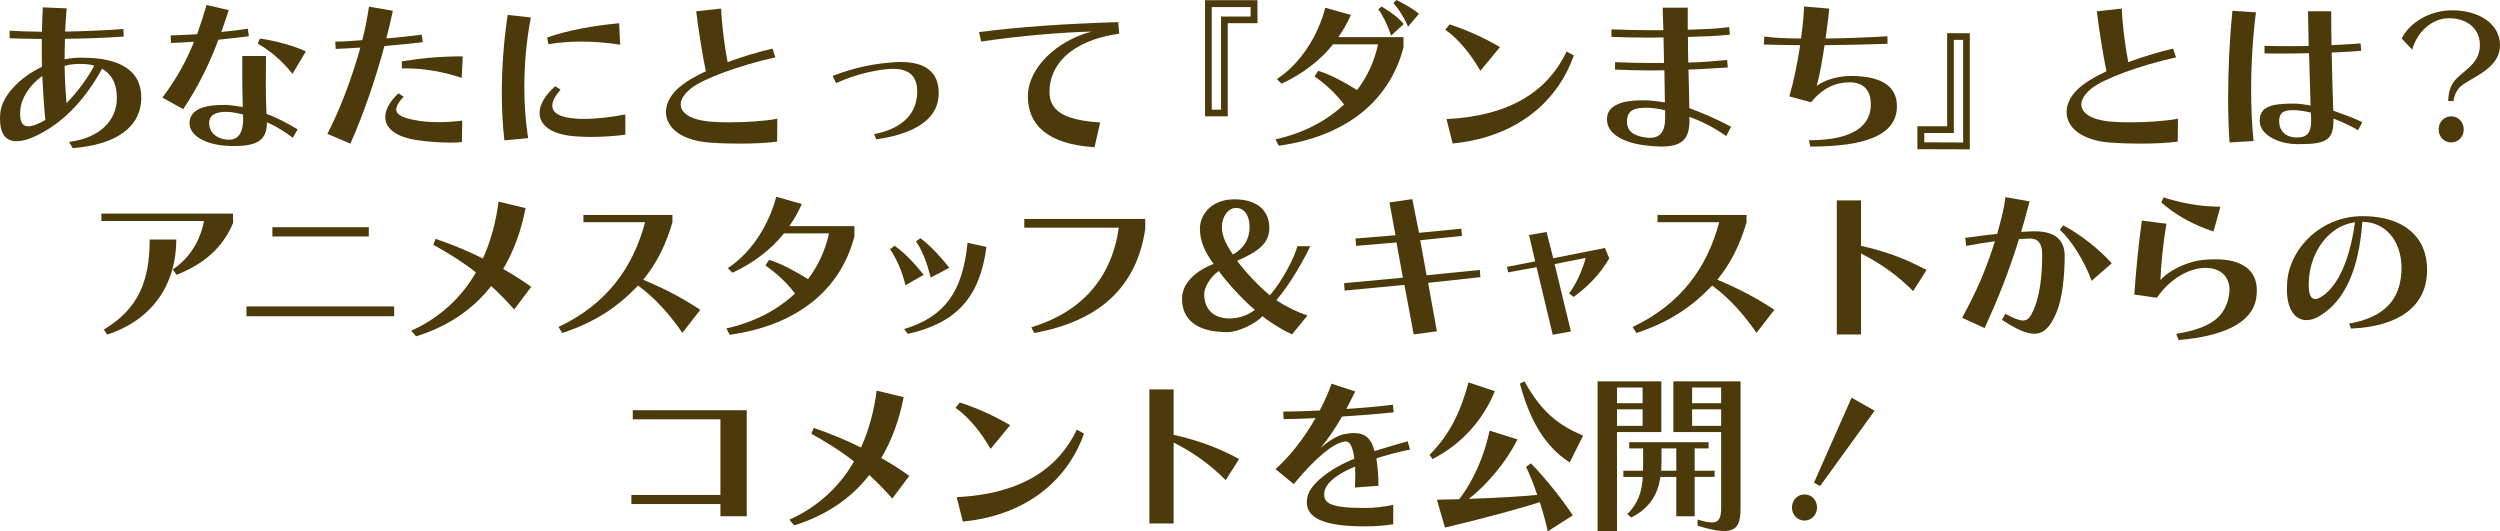
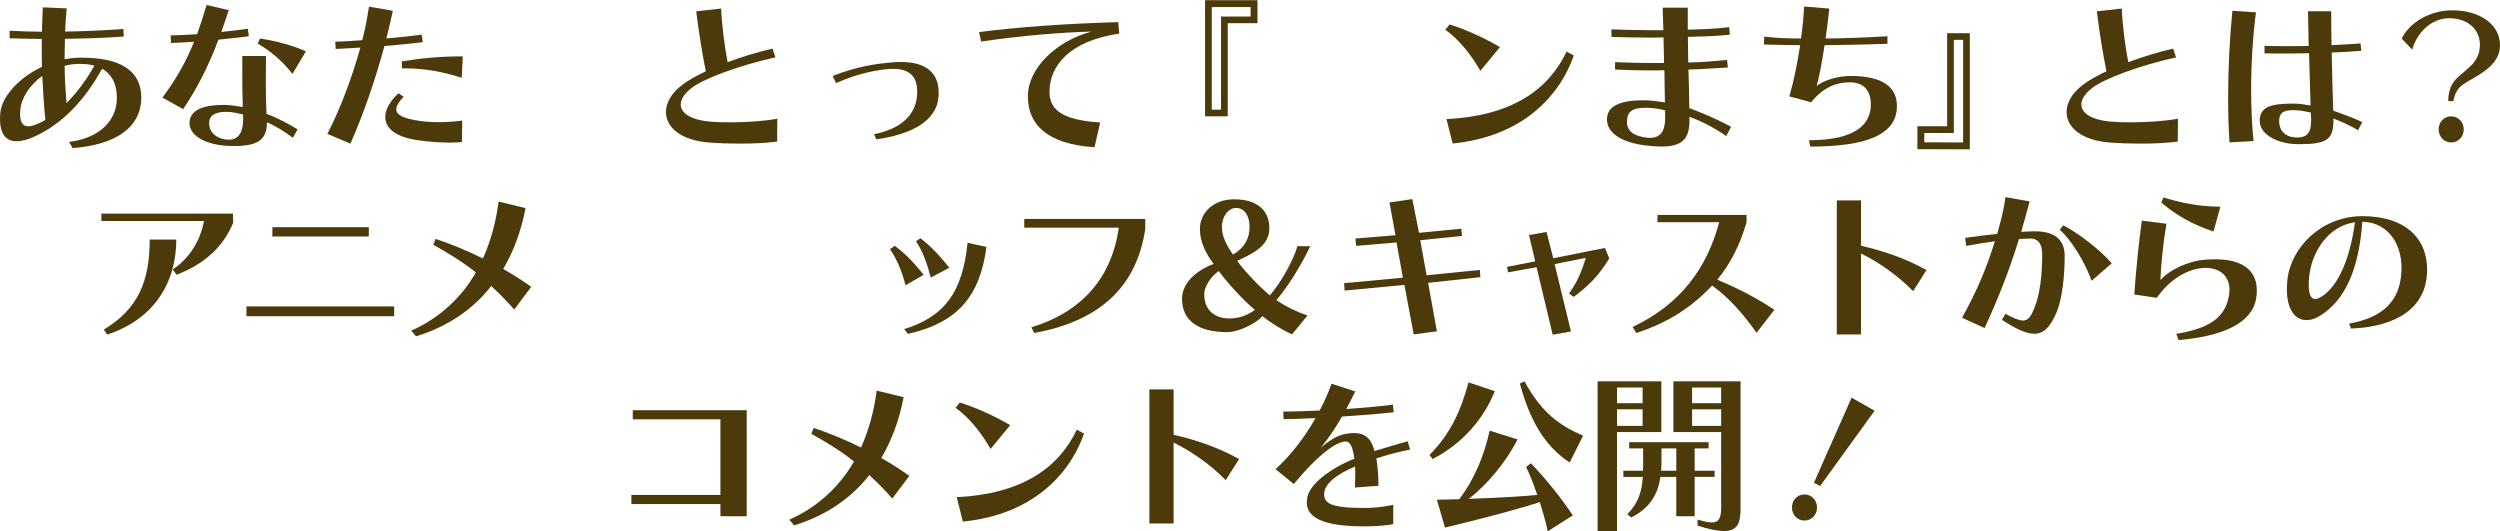
<svg xmlns="http://www.w3.org/2000/svg" id="_レイヤー_2" data-name="レイヤー_2" viewBox="0 0 581.88 123.67">
  <defs>
    <style>
      .cls-1 {
        fill: #4c3a0a;
      }
    </style>
  </defs>
  <g id="_レイヤー_2-2" data-name="レイヤー_2">
    <g>
      <path class="cls-1" d="M16.08,33.03c7.24-.92,11.12-5.04,11.12-10.24,0-3.52-1.4-5.64-3.44-6.8-4.24,7.72-9.48,12.88-15.56,15.72-1.76.84-3.2,1.16-4.36,1.16-2.72,0-3.84-2.04-3.84-5.16,0-.48.04-.96.08-1.48.36-3.8,4.36-8.16,9.68-10.68-.04-1.52-.04-3.08-.04-4.6v-1.88c-2.8-.04-5.36-.08-7.48-.16v-1.76c2.04.12,4.64.2,7.52.24.04-1.92.12-3.84.2-5.68l5.56.24c-.16,1.76-.28,3.56-.36,5.4,4.52-.08,9.32-.28,13.56-.6l.08,1.76c-4.52.32-9.28.48-13.68.52-.04,1.6-.08,3.2-.08,4.76,1.12-.2,2.28-.36,3.44-.36h.68c8.92,0,13.72,3.08,13.72,9.24,0,7.04-6,11.04-15.96,11.8l-.84-1.44ZM9.84,17.68c-2.96,2.12-4.92,5.16-5.12,8.04,0,.28-.04.52-.04.8,0,1.8.52,2.88,1.92,2.88.48,0,1.08-.16,1.76-.4.72-.28,1.44-.64,2.2-1.08-.32-3.08-.56-6.6-.72-10.24ZM18.32,14.88c-1.12,0-2.24.16-3.28.44.04,3.28.24,6.32.44,8.68,2.28-2.32,4.56-5.24,6.48-8.72-.96-.28-2-.4-3.16-.4h-.48Z" />
      <path class="cls-1" d="M37.8,22.72c3.28-4.4,5.56-8.48,7.36-13-1.92.12-3.76.24-5.36.28l-.08-1.76c1.72-.04,3.84-.12,6.16-.28.76-2.12,1.48-4.36,2.2-6.8l5.16,1.2c-.56,1.76-1.16,3.44-1.72,5.08,2.12-.2,4.24-.48,6.16-.76l.24,1.76c-2.24.28-4.68.56-7.08.8-2.16,5.76-4.68,10.88-8.2,16.16l-4.84-2.68ZM68.15,32.07c-1.92-1.44-4.04-2.8-6.04-3.6v.2c0,3.76-2.08,5.32-7.52,5.32-.48,0-1,0-1.56-.04-5.08-.24-8.92-2.32-8.92-5.28,0-2.68,2.48-4.24,7.76-4.24h.76c1.28.04,2.56.28,3.88.48-.12-3.04-.12-5.72-.12-8.24v-3.64h5.52c0,1.88-.04,3.96-.04,6.2s.04,4.68.16,7.28c2.48.88,5.2,2.36,7.24,3.6l-1.12,1.96ZM53.32,32.51c2.24,0,3.28-1.8,3.28-4.84v-.16q0-.44-.04-.88c-1.12-.2-2.36-.6-3.92-.6-2.4,0-3.96.72-3.96,2.64,0,2.12,1.68,3.68,4.36,3.84h.28ZM68.07,17.2c-2.32-3-5.4-5.56-8.08-7.04l.52-1.2c3.52.52,7.8,1.64,10.68,3l-3.12,5.24Z" />
      <path class="cls-1" d="M76.2,31.15c3.08-5.96,5.72-13.08,7.68-20.08-2.12.12-4.2.28-5.76.32l-.08-1.72h.44c1.64,0,3.64-.16,5.84-.32.68-2.56,1.16-5.2,1.56-7.8l5.56.96c-.44,2.12-.96,4.28-1.52,6.44,2.88-.24,5.72-.56,8.24-.88l.24,1.76c-2.8.32-5.92.64-8.92.88-2.08,7.68-4.72,15.48-7.92,22.72l-5.36-2.28ZM107.51,33.07c-.8.08-1.76.12-2.8.12-2.36,0-5.12-.2-7.52-.56-5.28-.76-7.52-2.88-7.52-5.4,0-1.76,1.12-3.72,3.08-5.52l1.2.8c-1.12,1.16-1.72,2.16-1.72,2.96,0,1.28,1.64,2.12,5.52,2.68,1.32.2,2.88.28,4.44.28,1.92,0,3.88-.16,5.4-.36l-.08,5ZM107.47,18.12c-4.28-1.4-8.56-2.2-13-2.2h-.92l-.04-1.64c4.68-.76,9-1.16,14.2-1.16l-.24,5Z" />
-       <path class="cls-1" d="M117.4,32.67c-.4-3.4-.6-7.16-.6-11.04,0-6,.48-12.32,1.36-18.16l5.4.6c-1,5.08-1.52,10.76-1.52,16.28,0,4.08.32,8.12.88,11.8l-5.52.52ZM145.55,31.35c-2.48.32-5.2.52-7.92.52-1.16,0-2.28-.04-3.44-.12-6-.36-8.6-2.68-8.6-5.44,0-2,1.32-4.24,3.64-6.24l1.24.8c-1.24,1.4-1.92,2.68-1.92,3.72,0,1.68,1.72,2.8,5.8,3.04.52.04,1.04.04,1.56.04,3.24,0,6.84-.48,9.64-1.04v4.72ZM144.35,10.4c-3.16-.48-6.16-.72-9-.72-2.68,0-5.24.2-7.72.6l-.28-1.56c5.08-1.76,10.72-2.72,16.76-3.32l.24,5Z" />
      <path class="cls-1" d="M180.88,32.95c-2.24.32-5.44.48-8.68.48-2.4,0-4.84-.08-6.96-.24-6.84-.48-10.24-3.6-10.24-7.12,0-2.16,1.28-4.44,3.8-6.32,1.4-1.08,3.28-2.12,5.48-3.16-.76-3.72-1.64-9.04-2.24-13.96l5.8-.64c.2,4.32.88,9.24,1.52,12.48,3.28-1.24,6.88-2.32,10.44-3.16l.68,2.04c-8.48,1.88-16.76,4.96-19.56,7.16-1.64,1.28-2.48,2.6-2.48,3.8,0,1.96,2.24,3.6,6.92,4,1.36.12,2.96.16,4.6.16,3.92,0,8.24-.32,10.96-.84l-.04,5.32Z" />
      <path class="cls-1" d="M203.44,31.23c5.92-1.16,9.56-4.16,10-8.92.04-.36.04-.72.04-1.04,0-3.4-1.76-5.24-5.56-5.24h-.64c-2.76.16-7.6,1-12.68,3.32l-.8-1.68c5.52-2.12,9.88-2.88,14.56-3.2.48-.04.92-.04,1.36-.04,5.88,0,8.76,2.56,8.76,7.16,0,.32,0,.64-.04.96-.44,5.68-6.44,8.76-14.48,9.88l-.52-1.2Z" />
      <path class="cls-1" d="M254.76,34.27c-11.16-.72-15.52-5.36-15.52-11.88s6.68-12.92,14.84-15.04c-6.72.16-16.6.96-25.72,2.32l-.48-2.2c9.12-1.2,20.16-1.96,32.39-2.32l.24,2.68c-11.72,1.68-16.24,7.64-16.24,13.52,0,4.28,3.08,6.6,11.8,7.16l-1.32,5.76Z" />
      <path class="cls-1" d="M280.48,27.08V.04h12.2v5.36h-6.92v21.68h-5.28ZM284.2,3.84h6.88V1.64h-9.04v23.88h2.16V3.84Z" />
-       <path class="cls-1" d="M326.67,11c-3.24,12.56-13.48,20.76-29.04,22.92l-.76-1.48c6.6-1.48,11.96-4.36,15.96-8.12-2.08-2.8-4.6-4.92-6.88-6.56l.88-1.28c3.12,1,6.04,2.64,9.04,4.48,2.4-3.16,4.04-6.76,4.88-10.64h-10.48c-2.96,3.72-7.12,6.92-12,9.16l-1.08-1.08c5.64-3.64,9.64-10.28,11.28-16.6l5.96,1.68c-.88,1.92-1.72,3.44-2.92,5.16h15.16v2.36ZM323.8,8.28c-.92-2.56-1.88-4.64-3-6.12l.76-.64c1.96,1.2,3.76,2.36,5.16,4.08l-2.92,2.68ZM327.75,6.2c-1.04-2.28-2.16-4.08-3.44-5.48l.72-.72c1.72.88,3.48,1.76,5.24,3.2l-2.52,3Z" />
      <path class="cls-1" d="M344.56,16.48c-2.36-4.08-5.2-7.48-8.16-9.56l1-1.24c3.72,1.2,7.84,3,11.72,5.28l-4.56,5.52ZM366.31,12.92c-3.52,10-12.48,18.92-28.2,20.48l-1.44-5.68c15.2-.76,23.72-6.8,27.96-15.72l1.68.92Z" />
      <path class="cls-1" d="M401.79,31.67c-3.12-2.16-6-3.56-8.6-4.48,0,.28.04.6.04.84,0,4.4-1.8,6.08-6.56,6.08-1,0-2.16-.08-3.48-.24-5.24-.6-8.8-2.6-9.12-5.52-.04-.2-.04-.4-.04-.6,0-2.92,2.8-4.4,8.2-4.4h1c1.4.04,3.04.32,4.28.48l-.12-7.48c-1.24.04-2.4.04-3.52.04-2.8,0-5.28-.08-7.96-.2v-1.72c3.08.12,5.88.2,9.24.2h2.16l-.12-5.96c-1.32.04-2.56.04-3.72.04-3.04,0-5.68-.08-8.4-.16v-1.76c3.04.12,6.08.2,9.72.2h2.36c-.08-1.88-.08-3.44-.16-5.24h5.84v5.12c3.72-.12,6.2-.16,9.64-.6l.16,1.76c-3.28.36-6.04.4-9.76.52,0,2.12.04,3.8.08,5.96,3.28-.04,5.84-.32,9.04-.6l.16,1.76c-3.24.16-5.84.4-9.16.48.12,3.24.16,5.96.2,8.96,3,1.16,5.96,2.32,9.72,4.36l-1.12,2.16ZM387.56,25.68c-1.36-.36-3-.6-4.32-.6-2.76,0-4.56.48-4.56,3.28,0,2.36,1.88,3.36,4.64,3.68.24.04.52.04.72.04,2.36,0,3.52-1.48,3.52-4.56v-1.84Z" />
      <path class="cls-1" d="M441.51,25.08c-.28,6.16-6.84,9.04-20.16,9.04l-.32-1.48c10.88,0,14.16-3.72,14.4-7.84v-.56c0-3.08-1.56-5.08-4.92-5.08s-6.36,1.4-8.96,4.64l-5.08-1.36c1.04-3.56,1.92-7.92,2.52-11.92-3.16-.04-6-.08-8.44-.16l.08-1.84c2.56.32,5.44.44,8.56.44.36-2.64.6-4.88.72-7.44l5.84.48c-.2,2.4-.52,4.52-.84,6.96,4.36-.04,9.16-.2,14.4-.52v1.76c-5.24.16-10.16.28-14.64.32-.56,3.68-1.2,7.36-1.84,9.48,1.84-1.4,5.04-2.32,7.88-2.32,7.76,0,10.8,2.76,10.8,7v.4Z" />
      <path class="cls-1" d="M446.28,34.71v-5.32h6.92V7.72h5.28v27.04l-12.2-.04ZM456.92,9.28h-2.16v21.68h-6.88v2.16l9.04.04V9.28Z" />
      <path class="cls-1" d="M506.88,32.95c-2.24.32-5.44.48-8.68.48-2.4,0-4.84-.08-6.96-.24-6.84-.48-10.24-3.6-10.24-7.12,0-2.16,1.28-4.44,3.8-6.32,1.4-1.08,3.28-2.12,5.48-3.16-.76-3.72-1.64-9.04-2.24-13.96l5.8-.64c.2,4.32.88,9.24,1.52,12.48,3.28-1.24,6.88-2.32,10.44-3.16l.68,2.04c-8.48,1.88-16.76,4.96-19.56,7.16-1.64,1.28-2.48,2.6-2.48,3.8,0,1.96,2.24,3.6,6.92,4,1.36.12,2.96.16,4.6.16,3.92,0,8.24-.32,10.96-.84l-.04,5.32Z" />
      <path class="cls-1" d="M518.92,33.15c-.2-3.04-.32-6.56-.32-10.28,0-6.8.36-14.16,1-20.36l5.48.36c-.72,5.48-1.12,11.92-1.12,18.08,0,4.24.2,8.36.56,11.88l-5.6.32ZM548.83,30.31c-1.56-.96-3.8-2-5.72-2.72v.6c0,4.32-1.72,5.36-7.76,5.36h-.68c-4.36-.04-8.72-2.16-8.72-5.4s2.44-4.04,7.84-4.04c1.32,0,2.52.2,4,.44l-.36-12.16c-2.16.04-4.48.08-6.52.08-1.48,0-2.8-.04-3.84-.04v-1.76c1.44.04,3.44.08,5.6.08,1.56,0,3.16-.04,4.68-.04-.08-3.16-.12-5.04-.16-8.08h5.4c0,3.08.04,4.88.08,7.88,2.44-.12,4.64-.24,6.76-.4l.16,1.72c-2.16.16-4.4.32-6.88.4.08,4.52.2,9,.36,13.52,2.16.8,4.72,1.68,6.76,2.68l-1,1.88ZM537.92,27.72l-.08-1.52c-1.4-.32-2.76-.56-4.04-.56-1.76,0-3.32.24-3.32,2.52s1.44,3.84,4.2,3.84c2.32,0,3.24-1.16,3.24-3.92v-.36Z" />
      <path class="cls-1" d="M569.84,23.52v-.24c0-.88.2-2.56,1.08-3.96,1.8-2.76,6.28-4.04,6.28-8.84,0-4.04-3.28-6.24-7.16-6.24-4.12,0-7.48,3.32-8.6,7.32l-2.44-2.6c1.84-3.72,6.52-6.56,11.8-6.56,6.36,0,11.08,3.28,11.08,8.12,0,5.92-7.76,7.76-9.6,10.04-.64.8-1.16,1.96-1.2,2.96h-1.24ZM567.6,30.12c0-1.72,1.28-3.04,2.92-3.04s2.92,1.32,2.92,3.04-1.28,3.04-2.92,3.04-2.92-1.32-2.92-3.04Z" />
      <path class="cls-1" d="M40.2,62.72c3.8-2.52,6.4-6.56,7.28-11.28h-23.88v-1.72h30.63l.04,2.16c-2.48,5.88-6.88,9.6-13.16,12.08l-.92-1.24ZM24.16,76.71c7.92-4.76,10.68-11.12,10.68-20.96h6.2c-.04,10.68-5.76,18.76-16.08,22.12l-.8-1.16Z" />
-       <path class="cls-1" d="M57.36,73.6v-2.28h34.39v2.28h-34.39ZM63.4,55.04v-2.16h22.44v2.16h-22.44Z" />
+       <path class="cls-1" d="M57.36,73.6v-2.28h34.39v2.28ZM63.4,55.04v-2.16h22.44v2.16h-22.44Z" />
      <path class="cls-1" d="M119.68,72.04c-1.52-1.76-3.36-3.64-5.36-5.48-4.2,5.48-10.28,9.52-17.48,11.72l-1.12-1.32c6.52-2.88,11.8-7.8,15.04-13.56-3.28-2.6-6.84-4.72-9.92-6.44l.56-1.36c3.48,1.16,7.28,2.72,11,4.56,1.84-4.08,3.04-8.52,3.64-13.24l6.28,1.52c-1,5.28-2.76,10.04-5.2,14.16,2.32,1.32,4.52,2.72,6.52,4.16l-3.96,5.28Z" />
-       <path class="cls-1" d="M158.83,77.47c-2.68-3.88-6.08-7.92-10.32-11-4.72,4.92-9.8,8.44-17.64,11.04l-.88-1.4c11.16-5.28,17.32-13.72,20.16-24.4h-14.36v-1.68h20.72v1.72c-1.56,5.32-3.68,9.52-6.8,13.36,4.88,2.04,9.08,4.2,13.28,7l-4.16,5.36Z" />
-       <path class="cls-1" d="M198.87,55c-3.24,12.56-13.48,20.76-29.04,22.92l-.76-1.48c6.6-1.48,11.96-4.36,15.96-8.12-2.08-2.8-4.6-4.92-6.88-6.56l.88-1.28c3.12,1,6.04,2.64,9.04,4.48,2.4-3.16,4.04-6.76,4.88-10.64h-10.48c-2.96,3.72-7.12,6.92-12,9.16l-1.08-1.08c5.64-3.64,9.64-10.28,11.28-16.6l5.96,1.68c-.88,1.92-1.72,3.44-2.92,5.16h15.16v2.36Z" />
      <path class="cls-1" d="M210.76,66.4c-.84-3.36-2.08-6.16-3.6-8.4l1.08-.8c2.76,2.04,4.52,4.04,6.76,6.76l-4.24,2.44ZM210.44,76.59c9.44-2.88,13.6-8.6,14.76-20.08l4.4.96c-1.56,11.92-7.12,17.72-18.28,20.24l-.88-1.12ZM216.64,64.6c-.88-3.36-1.92-6.2-3.44-8.44l1.04-.72c2.72,2.12,4.56,4.2,6.72,6.88l-4.32,2.28Z" />
      <path class="cls-1" d="M240.04,76.19c11.88-3.64,18.72-11.6,20.36-23.2h-22v-2.04h28.16v2.32c-2,13.48-10.56,21.44-25.84,24.24l-.68-1.32Z" />
      <path class="cls-1" d="M300.72,77.83c-2.04-.92-4.92-2.64-6.88-4.24-1.48,1.68-5.6,3.72-8.16,3.72-7.12,0-10.56-2.92-10.56-7.8,0-3.36,2.84-6.36,7.36-8.08-1.84-2.44-3.2-5.12-3.2-8.16,0-3.52,2.88-6.88,8-6.88,5.68,0,8.16,2.92,8.16,6.64,0,3.52-2.36,5.4-7.48,7.68,1.72,2.44,5.32,6.16,7.6,8.04,2.96-3.4,5.8-8.96,6.4-11.44h3c-1.48,3.12-4.48,8.56-7.88,12.56,2.2,1.48,4.72,2.72,7.24,3.56l-3.6,4.4ZM283.68,63.08c-1.88,1.24-3.4,3.76-3.4,5.32,0,4,2.64,5.72,5.88,5.72,2.24,0,4.28-.76,5.92-2-2.48-2.04-6.28-6.08-8.4-9.04ZM290.84,52.84c0-2.64-1.2-4.44-3.12-4.44s-3.32,2.08-3.32,4.48,1.36,4.56,2.56,6.36c2.72-1.52,3.88-3.8,3.88-6.4Z" />
      <path class="cls-1" d="M329.04,77.83l-2.16-11.52-13.92,1.32-.12-1.72,13.68-1.28-1.48-8.2-9.4.8-.16-1.72,9.32-.76-1.4-7.64,5.32-.76,1.56,7.84,9.84-.96.16,1.68-9.72,1,1.48,8.16,12.4-1.24.12,1.68-12.16,1.32,2.04,11.28-5.4.72Z" />
      <path class="cls-1" d="M361.4,77.91l-3.76-15.72-6.64,1.2-.24-1.28,6.56-1.28-1.44-6.12,4.08-.72,1.56,6.12,12.04-2.4,1,2.44c-2.28,3.76-4.56,6.16-8.28,8.96l-1.08-.8c1.68-2.28,3.04-5.24,3.88-8.28l-7.24,1.44,3.8,15.68-4.24.76Z" />
      <path class="cls-1" d="M408.83,77.47c-2.68-3.88-6.08-7.92-10.32-11-4.72,4.92-9.8,8.44-17.64,11.04l-.88-1.4c11.16-5.28,17.32-13.72,20.16-24.4h-14.36v-1.68h20.72v1.72c-1.56,5.32-3.68,9.52-6.8,13.36,4.88,2.04,9.08,4.2,13.28,7l-4.16,5.36Z" />
      <path class="cls-1" d="M445.28,67.76c-3.88-3.96-8.28-6.84-12.12-8.76v18.84h-5.64v-31.19h5.64v10.56c5.4,1.24,10.12,2.84,15.24,5.64l-3.12,4.92Z" />
      <path class="cls-1" d="M466.76,73.04c1.92,1.04,3.2,1.56,4.12,1.56,1.16,0,1.76-.88,2.48-2.56,1.44-3.32,1.96-7.88,1.96-12.92,0-2.48-1.04-3.6-2.76-3.6h-.08l-2.56.12c-2.36,7.64-4.76,13.64-8,20.72l-5.24-2.4c3.44-6.24,5.6-11.32,7.64-17.8-2.08.28-4.44.64-6.68,1.08l-.24-1.88c2.52-.36,5.08-.68,7.44-.92.72-2.6,1.56-5.44,1.92-8.56l5.64,1c-.68,2.56-1.32,4.88-1.96,7.08l2.64-.12h.56c4.52,0,6.92,1.88,6.92,5.72,0,4.68-.56,9.96-1.88,13.12-1.48,3.48-3,5-5.2,5-1.92,0-4.28-1.12-7.52-3.24l.8-1.4ZM486.83,65.36c-1.64-4.56-4.8-9.56-7.4-11.88l.8-1.04c3.64,1.92,8.28,5.44,11.28,8.84l-4.68,4.08Z" />
      <path class="cls-1" d="M506.52,77.71c7.72-1.28,11.28-3.72,12.24-8.72.08-.52.16-1.04.16-1.52,0-3.12-2.12-5.12-5.6-5.12-.24,0-.48,0-.76.04-3.16.28-7.32,2.28-10.56,6.92l-5.24-.76c.4-5.76,1.04-12.16,1.76-17.2l5.72.72c-.8,4.76-1.28,9.76-1.4,13.12,2.04-2.36,6.4-4.32,9.76-4.68,1.08-.12,2.08-.16,3.04-.16,6.2,0,9.64,2.52,9.64,7.24,0,.6-.04,1.2-.16,1.88-.96,5.76-7.76,8.8-18.04,9.68l-.56-1.44ZM515.2,53.88c-5.08-1.64-9.16-4.12-12.16-6.76l.52-1.16c3.88,1.16,7.64,2.08,13.24,2.16l-1.6,5.76Z" />
      <path class="cls-1" d="M546.76,75.31c8.12-1.4,11.8-5.52,12.16-11.88,0-.32.04-.64.04-.96,0-6.88-4.16-10.84-9.12-10.84-.8,10.96-3.96,18.28-9.88,21.88-1.08.68-2.16,1-3.12,1-2.6,0-4.56-2.4-4.56-7.16,0-.72.04-1.48.12-2.28.84-7.52,7.96-14.76,17.48-14.76s15.04,4.76,15.04,12.52c0,.28-.04.6-.04.92-.44,7.8-6.84,12.28-17.68,12.72l-.44-1.16ZM537.48,64.24c-.08.8-.12,1.52-.12,2.12,0,2.24.56,3.24,1.52,3.24.48,0,1.04-.28,1.72-.72,3.56-2.44,6.32-8.32,7.52-17.16-6.32.92-10.04,6.96-10.64,12.52Z" />
      <path class="cls-1" d="M167.68,120.16v-2.84h-20.72v-2.12h20.72v-17.6h-20.4v-2.12h26.52v24.68h-6.12Z" />
      <path class="cls-1" d="M207.68,116.04c-1.52-1.76-3.36-3.64-5.36-5.48-4.2,5.48-10.28,9.52-17.48,11.72l-1.12-1.32c6.52-2.88,11.8-7.8,15.04-13.56-3.28-2.6-6.84-4.72-9.92-6.44l.56-1.36c3.48,1.16,7.28,2.72,11,4.56,1.84-4.08,3.04-8.52,3.64-13.24l6.28,1.52c-1,5.28-2.76,10.04-5.2,14.16,2.32,1.32,4.52,2.72,6.52,4.16l-3.96,5.28Z" />
      <path class="cls-1" d="M230.56,104.48c-2.36-4.08-5.2-7.48-8.16-9.56l1-1.24c3.72,1.2,7.84,3,11.72,5.28l-4.56,5.52ZM252.31,100.92c-3.52,10-12.48,18.92-28.2,20.48l-1.44-5.68c15.2-.76,23.72-6.8,27.96-15.72l1.68.92Z" />
      <path class="cls-1" d="M285.28,111.76c-3.88-3.96-8.28-6.84-12.12-8.76v18.84h-5.64v-31.2h5.64v10.56c5.4,1.24,10.12,2.84,15.24,5.64l-3.12,4.92Z" />
      <path class="cls-1" d="M324.28,122.03c-2.2.32-4,.48-6.76.48-9.76,0-13.36-2.12-13.36-5.6,0-.44.08-.88.16-1.32.6-2.84,5.08-6.48,10.92-8.84-.44-2.92-1-4-2.08-4-.12,0-.24,0-.36.04-2.4.44-6.28,3.36-11.68,9.88l-4.24-3.48c3.28-2.92,6.64-7.16,9.32-11.88-3.04.16-5.72.24-7.44.24l-.08-1.76h.76c1.88,0,4.64-.12,7.72-.24,1.08-2.04,2-4.12,2.76-6.24l5.52,1.8c-.72,1.44-1.4,2.8-2.08,4.08,4.12-.28,8.12-.64,10.84-1l.2,1.76c-3.08.36-7.6.72-12.04,1-1.52,2.64-3.08,5-4.96,7.28,1.84-1.6,3.8-2.84,5.4-3.16.84-.16,1.64-.28,2.32-.28,2.56,0,4.08,1.24,4.8,4.2,2.16-.68,5.24-1.6,7.72-2.28l.56,1.92c-2.64.52-5.72,1.36-7.84,2.04.24,1.72.48,3.64.48,6.4l-5.48.4c.04-1.16.08-2.16.08-3.08,0-.64-.04-1.24-.04-1.8-4.4,1.8-7.2,4.12-7.2,6.4,0,2.04,1.28,3.24,9.24,3.24,2.6,0,4.4-.24,6.84-.72v4.52Z" />
      <path class="cls-1" d="M332.72,105.88c4.88-4.88,7.32-10.36,9.08-16.88l6.12,2.04c-2.52,6.32-7.44,12.2-14.48,15.8l-.72-.96ZM360.24,123.67c-.44-2.16-1.12-4.48-1.84-6.8-2.68.88-10.32,3.12-22.08,5.92l-1.88-6.48,5.2-.12c3.6-4.72,5.84-10.32,7.08-15.96l6.48,2.04c-2.64,5.32-7.2,10.64-11.32,13.84,8.08-.28,13.6-.68,15.92-.92-.8-2.36-1.68-4.6-2.6-6.52l1.12-.84c3.36,3.48,6.96,7.92,9.76,12.12l-5.84,3.72ZM365.35,107.64c-5.92-3.84-9.32-9.96-11.6-18.36l1.08-.52c4.08,7.48,8.28,10.32,13.64,12.64l-3.12,6.24Z" />
      <path class="cls-1" d="M371.84,123.59v-34.83h14.84v11.8h-10.32v23.04h-4.52ZM382.32,90.2h-5.96v3.64h5.96v-3.64ZM382.32,95.28h-5.96v3.84h5.96v-3.84ZM390.16,120.16v-9.16h-3.68c-.6,4.04-2.48,7.28-6.8,9.44l-.92-.76c2.52-2.56,3.4-5.2,3.6-8.68h-4.52v-1.44h4.56c.04-.72.04-1.48.04-2.28v-2.92h-3.24v-1.44h18.48v1.44h-3.24v5.2h4.64v1.44h-4.64v9.16h-4.28ZM390.16,104.36h-3.44v2.92c0,.8-.04,1.56-.08,2.28h3.52v-5.2ZM400.6,100.56h-11.12v-11.8h15.64v29.32c0,3.32-.44,5.52-3.88,5.52-1.44,0-3.4-.4-6.12-1.24v-1.44c1.4.44,2.48.68,3.28.68,1.76,0,2.2-1.12,2.2-3.52v-17.52ZM400.6,90.2h-6.76v3.64h6.76v-3.64ZM400.6,95.28h-6.76v3.84h6.76v-3.84Z" />
      <path class="cls-1" d="M417.08,118.12c0-1.72,1.28-3.04,2.92-3.04s2.92,1.32,2.92,3.04-1.28,3.04-2.92,3.04-2.92-1.32-2.92-3.04ZM422.2,112.36l8.76-19.8,5.36,3.04-12.68,17.52-1.44-.76Z" />
    </g>
  </g>
</svg>